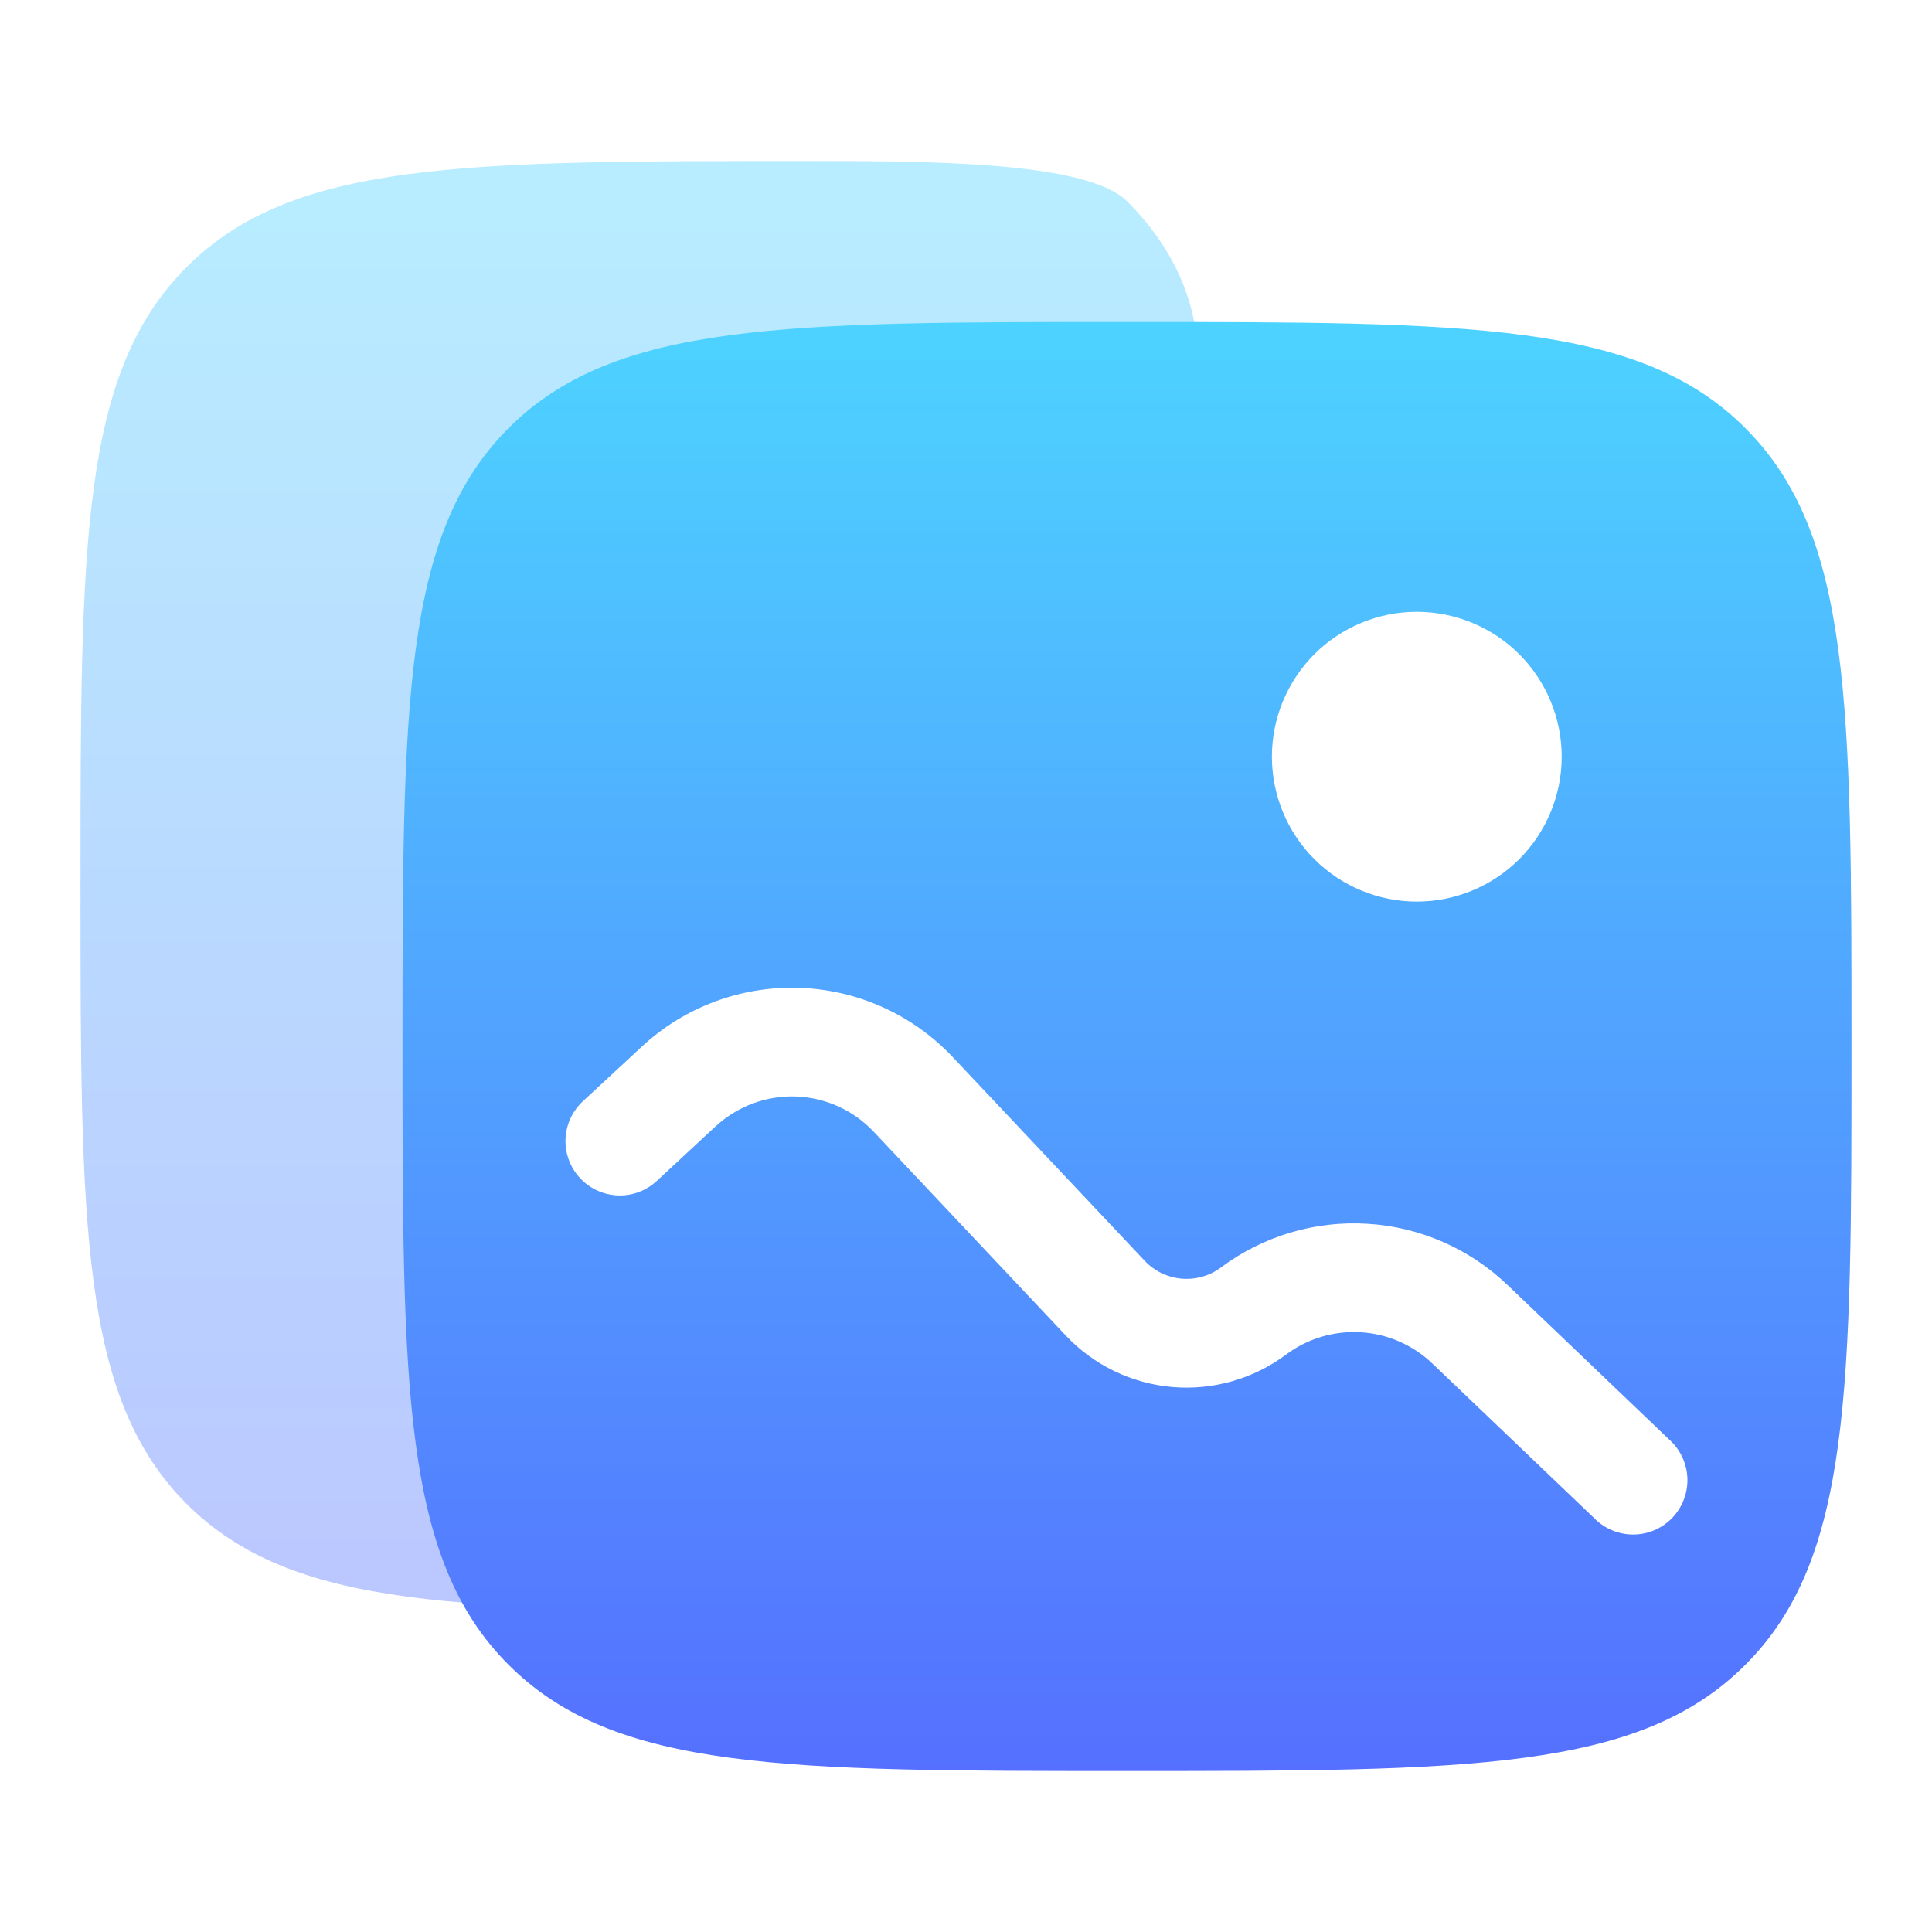
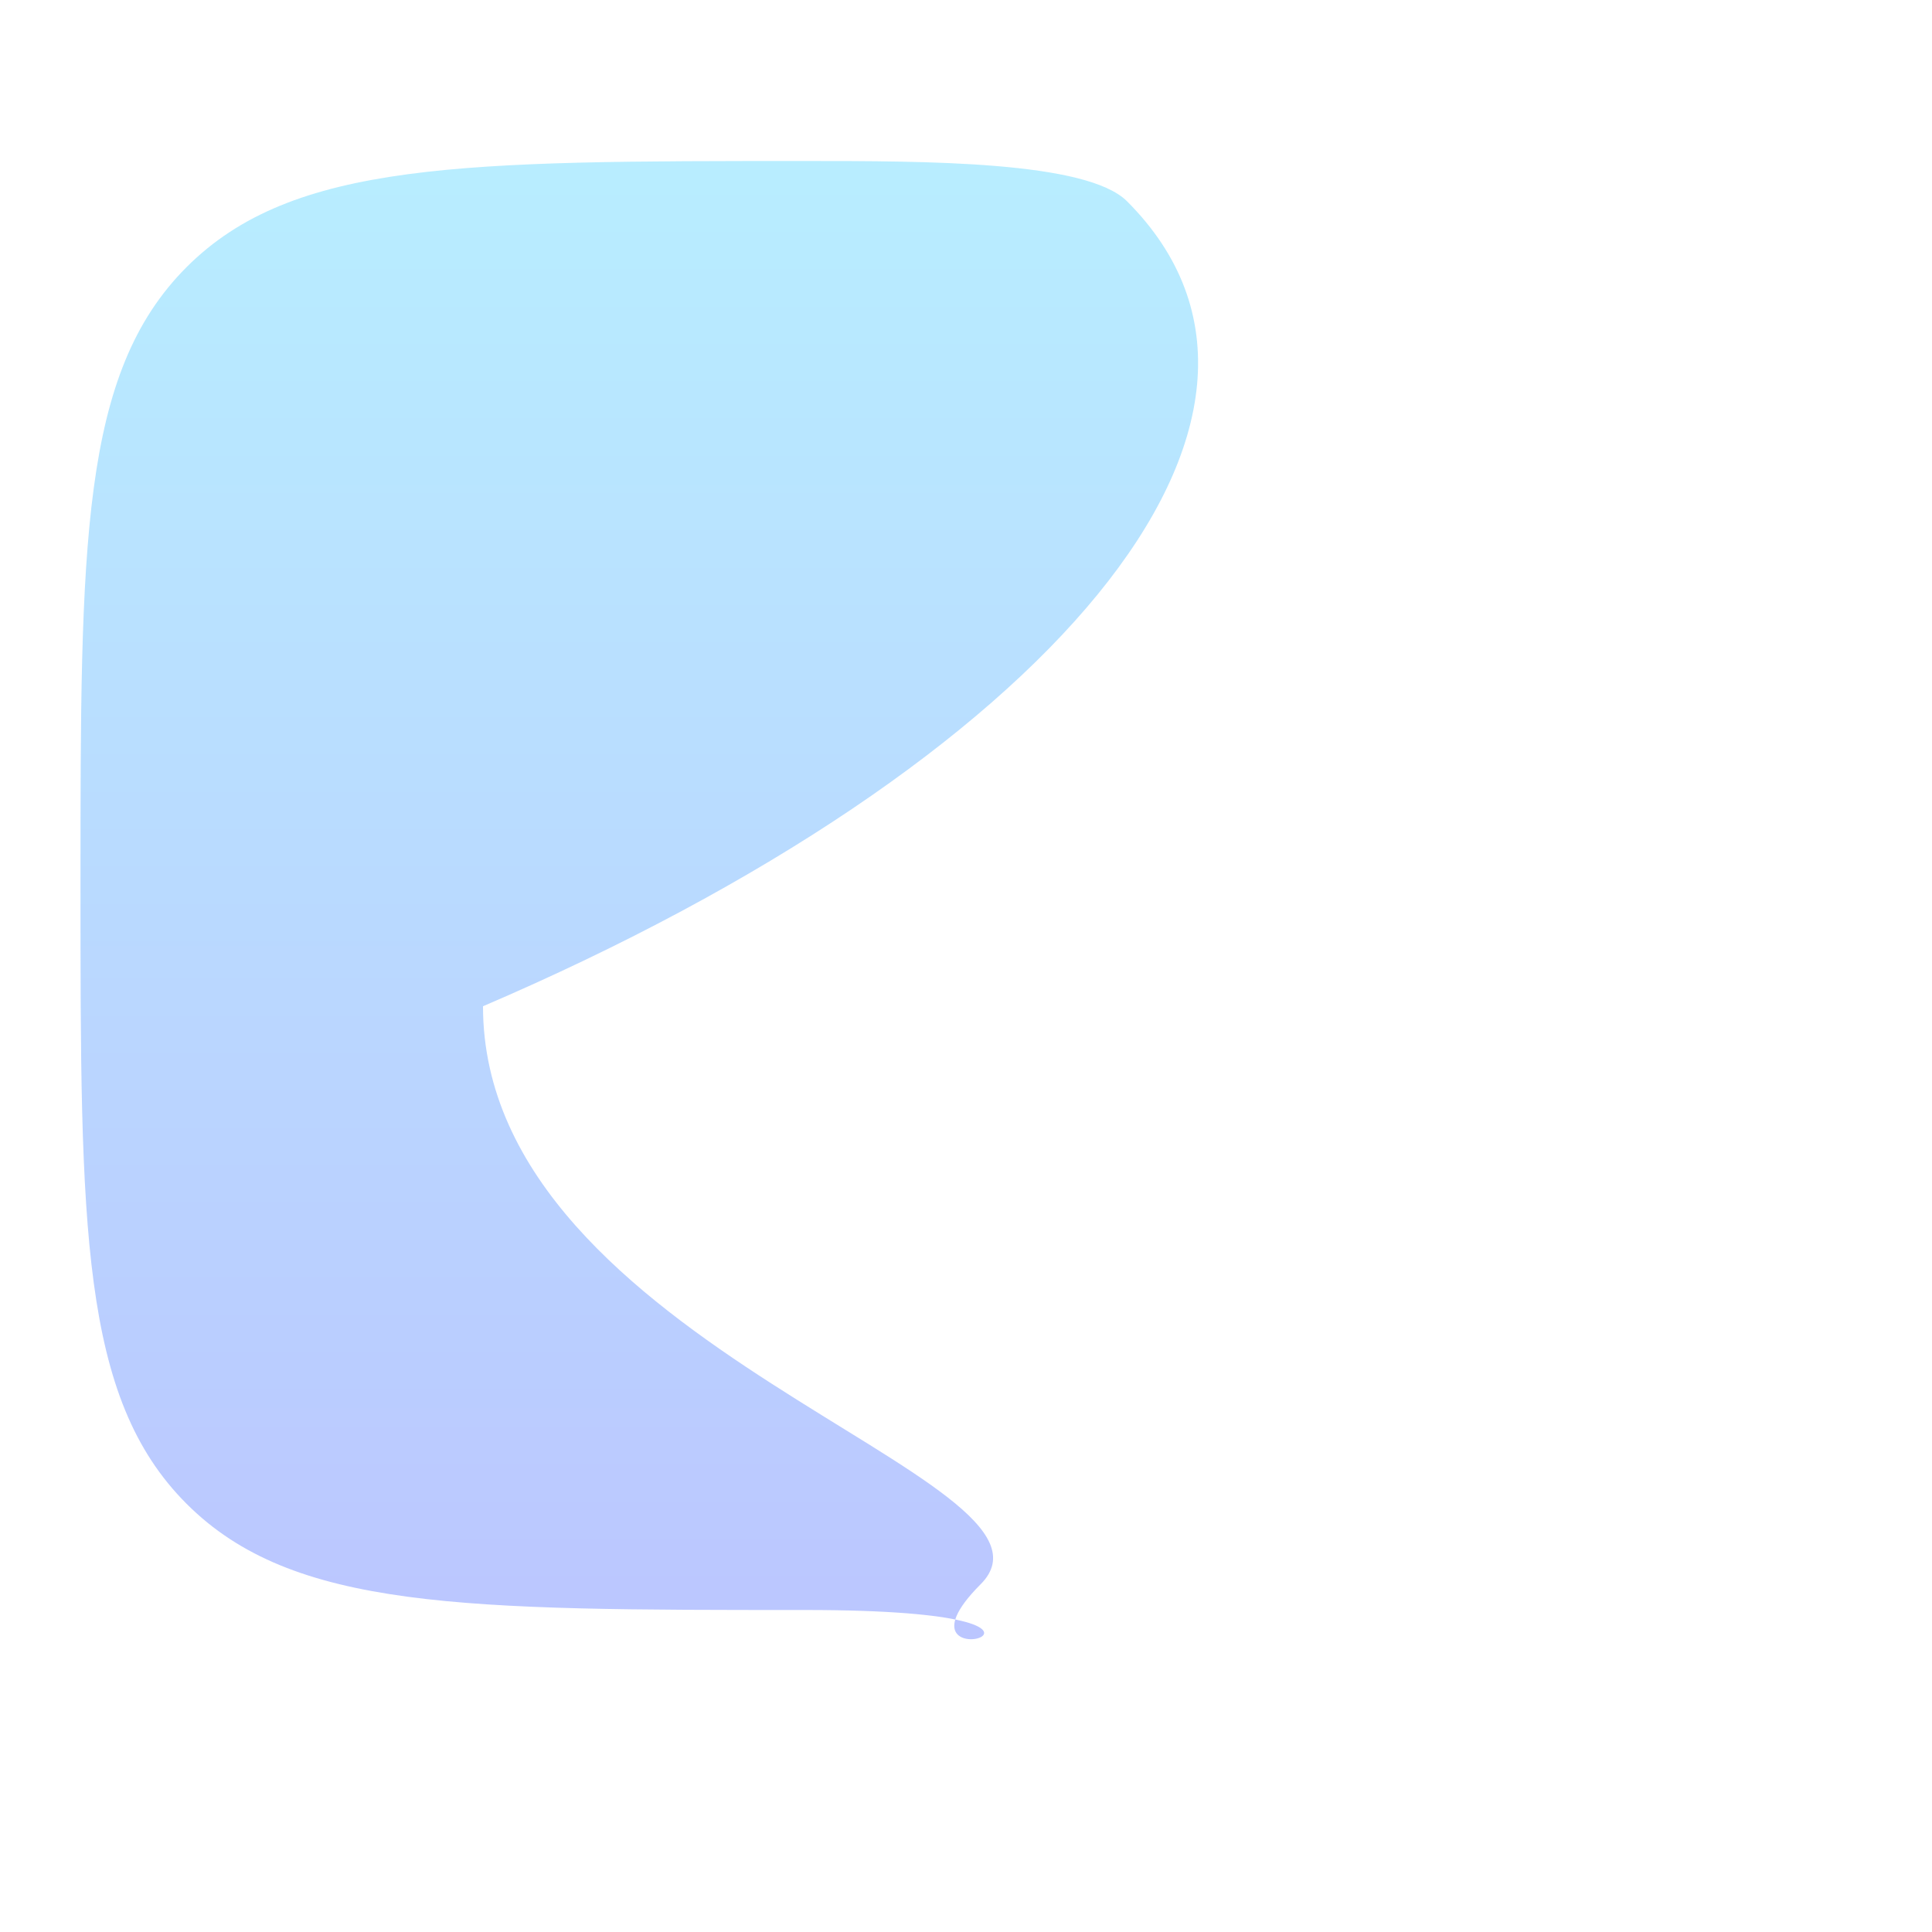
<svg xmlns="http://www.w3.org/2000/svg" width="24" height="24" viewBox="0 0 24 24" fill="none">
  <path opacity="0.4" fill-rule="evenodd" clip-rule="evenodd" d="M2.318 3.318C1 4.637 1 6.757 1 11C1 15.243 1 17.364 2.318 18.681C3.637 20 5.757 20 10 20C14.243 20 10.864 21 12.181 19.681C13.5 18.365 6 16.743 6 12.5C13 9.5 16.693 5.193 14 2.5C13.5 2 11.5 2 10 2C5.757 2 3.636 2 2.318 3.318Z" fill="url(#paint0_linear_54_396)" />
-   <path fill-rule="evenodd" clip-rule="evenodd" d="M6.318 5.318C5 6.637 5 8.757 5 13C5 17.243 5 19.364 6.318 20.681C7.637 22 9.757 22 14 22C18.243 22 20.364 22 21.681 20.681C23 19.365 23 17.243 23 13C23 8.757 23 6.636 21.681 5.318C20.365 4 18.243 4 14 4C9.757 4 7.636 4 6.318 5.318ZM17.6 11.2C18.077 11.2 18.535 11.01 18.873 10.673C19.21 10.335 19.4 9.877 19.4 9.4C19.4 8.923 19.21 8.465 18.873 8.127C18.535 7.79 18.077 7.6 17.6 7.6C17.123 7.6 16.665 7.79 16.327 8.127C15.99 8.465 15.8 8.923 15.8 9.4C15.8 9.877 15.99 10.335 16.327 10.673C16.665 11.01 17.123 11.2 17.6 11.2ZM8.888 13.994C9.158 13.743 9.516 13.609 9.884 13.621C10.253 13.633 10.601 13.791 10.854 14.059L13.237 16.588C13.584 16.957 14.055 17.186 14.56 17.23C15.065 17.274 15.568 17.131 15.975 16.828C16.242 16.628 16.571 16.53 16.904 16.55C17.237 16.57 17.552 16.708 17.793 16.938L19.834 18.888C19.964 19.006 20.136 19.068 20.311 19.062C20.487 19.056 20.653 18.981 20.775 18.854C20.896 18.727 20.963 18.557 20.962 18.381C20.96 18.205 20.89 18.037 20.766 17.912L18.725 15.961C18.253 15.51 17.637 15.241 16.986 15.202C16.334 15.162 15.69 15.355 15.167 15.745C15.027 15.85 14.852 15.899 14.677 15.884C14.502 15.868 14.339 15.789 14.219 15.661L11.836 13.132C11.339 12.605 10.654 12.295 9.93 12.271C9.205 12.247 8.501 12.51 7.97 13.004L7.241 13.68C7.11 13.802 7.032 13.971 7.025 14.15C7.019 14.329 7.083 14.503 7.205 14.634C7.327 14.766 7.496 14.843 7.675 14.85C7.853 14.857 8.028 14.792 8.159 14.67L8.888 13.993V13.994Z" fill="url(#paint1_linear_54_396)" />
  <defs>
    <linearGradient id="paint0_linear_54_396" x1="7.941" y1="20.363" x2="7.941" y2="2" gradientUnits="userSpaceOnUse">
      <stop stop-color="#5570FF" />
      <stop offset="1" stop-color="#4DD3FF" />
    </linearGradient>
    <linearGradient id="paint1_linear_54_396" x1="14" y1="22" x2="14" y2="4" gradientUnits="userSpaceOnUse">
      <stop stop-color="#5570FF" />
      <stop offset="1" stop-color="#4DD3FF" />
    </linearGradient>
  </defs>
</svg>